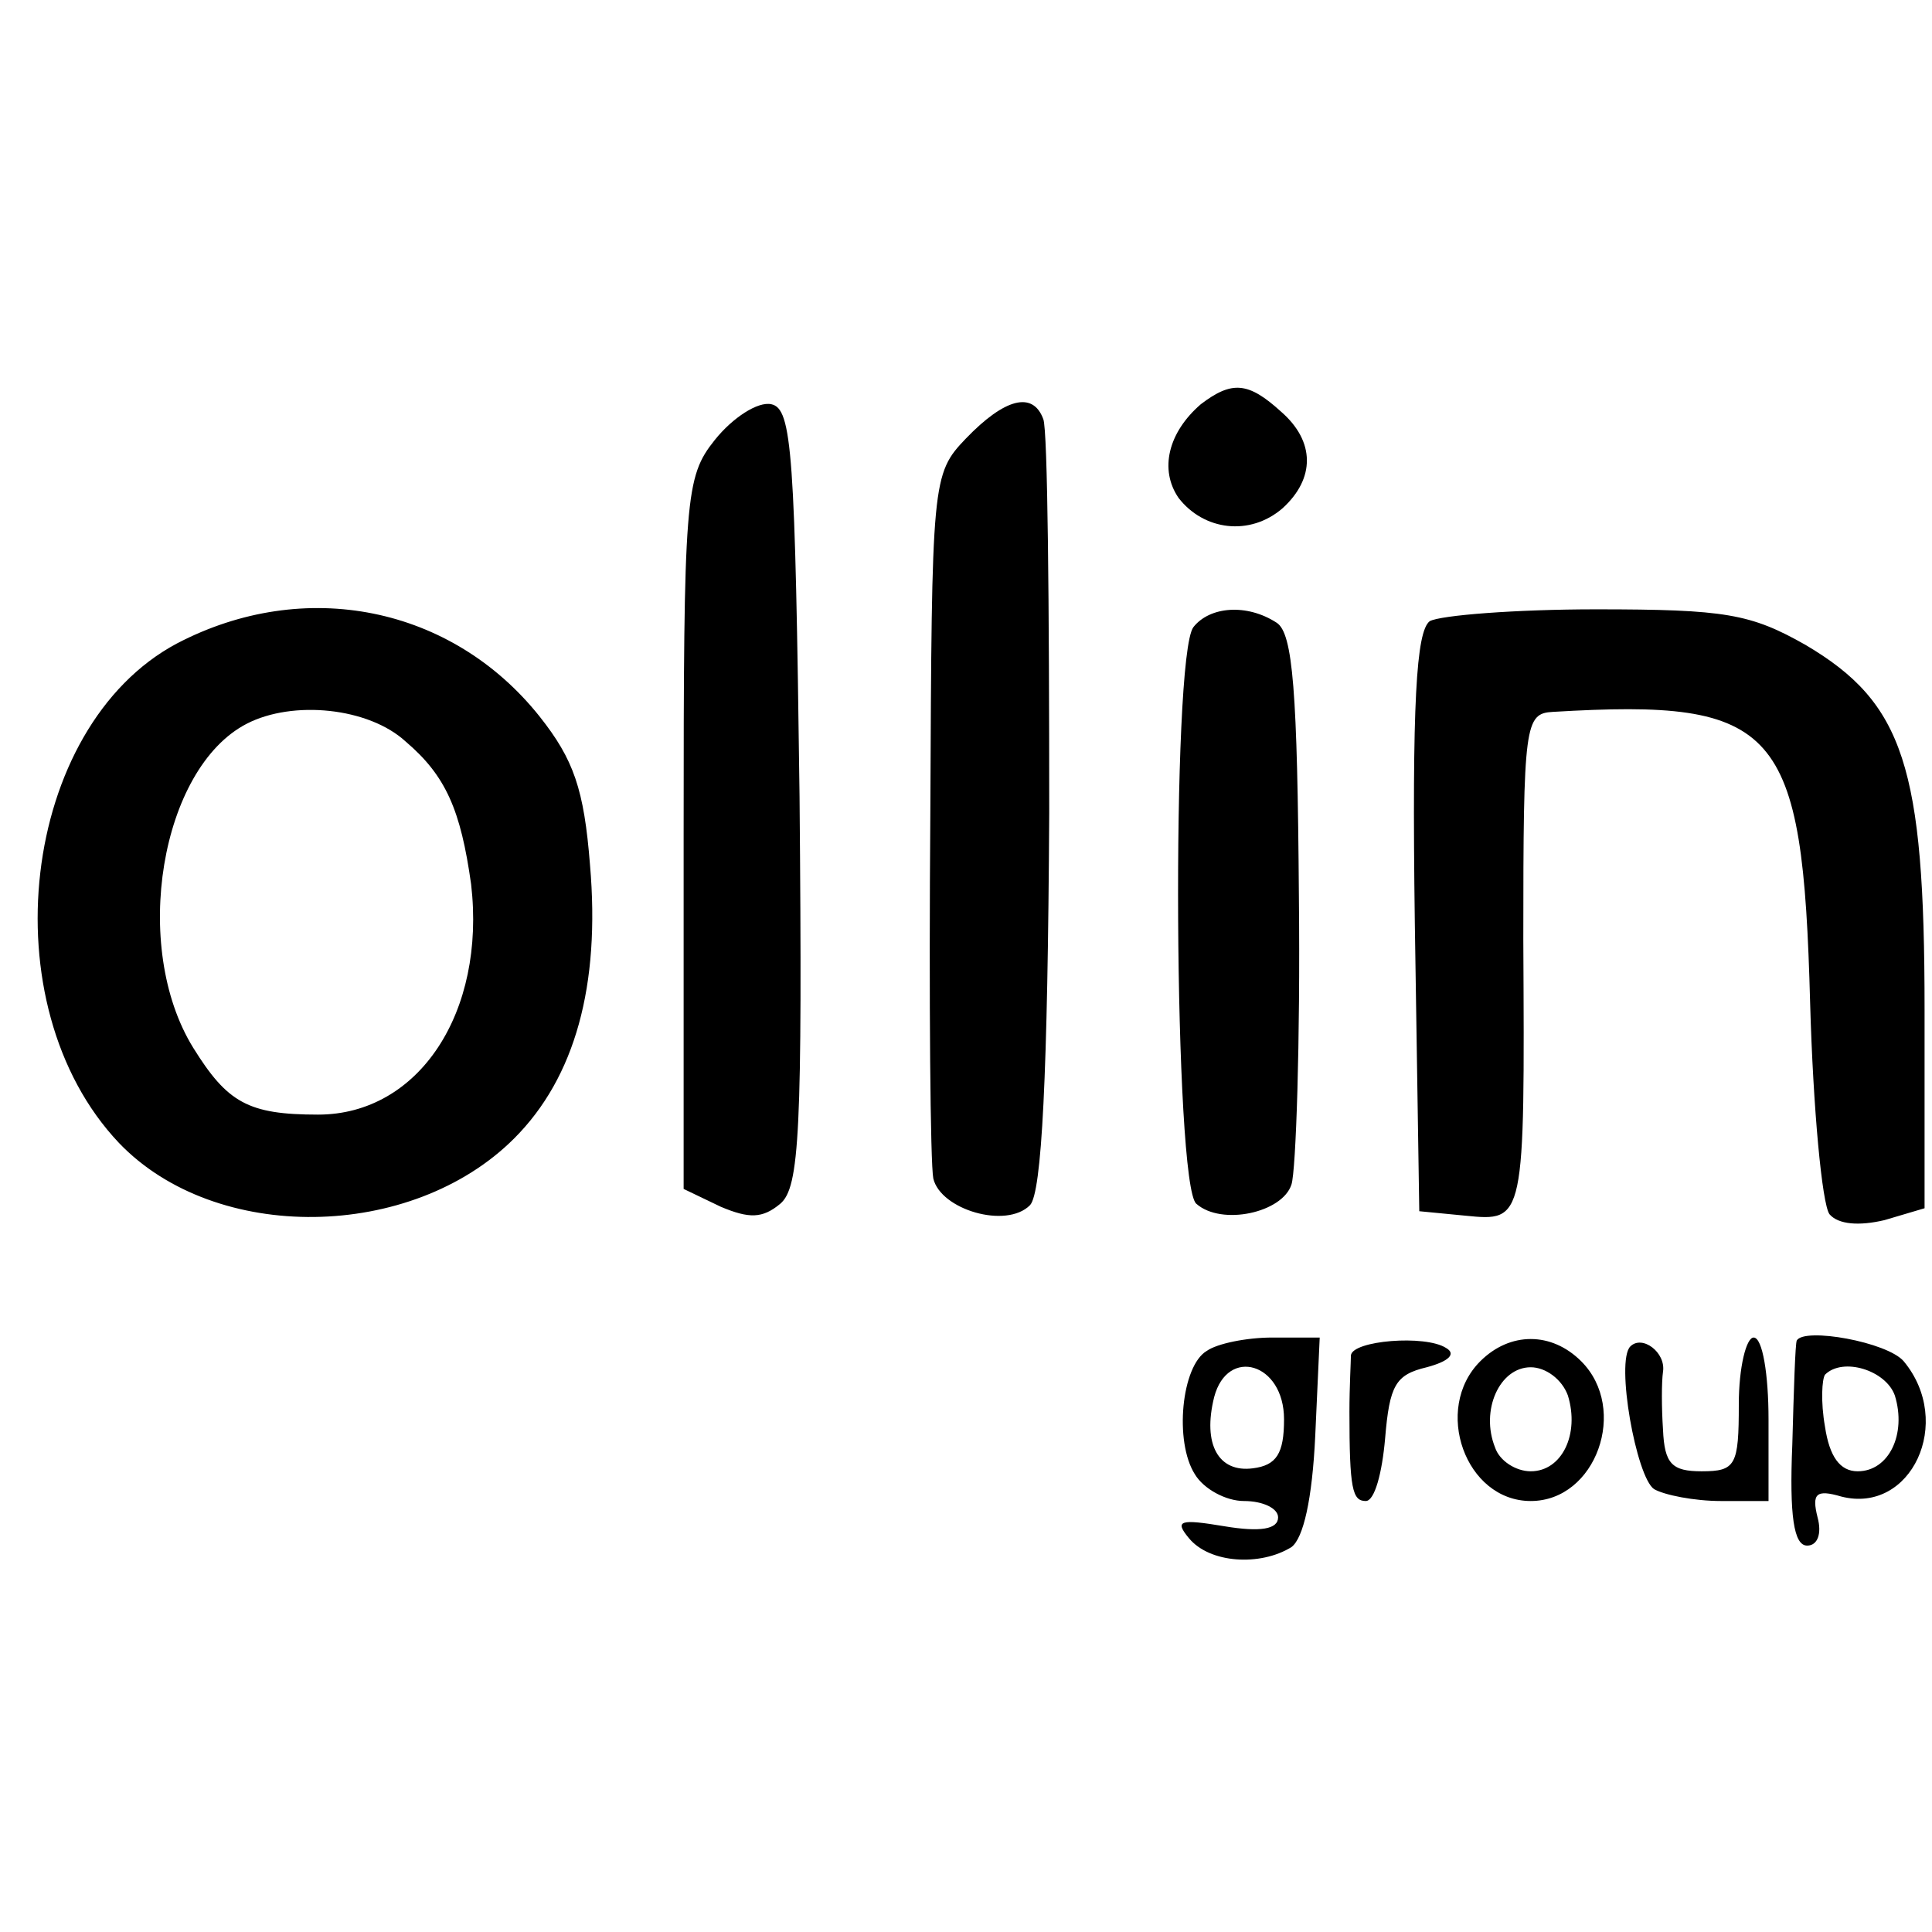
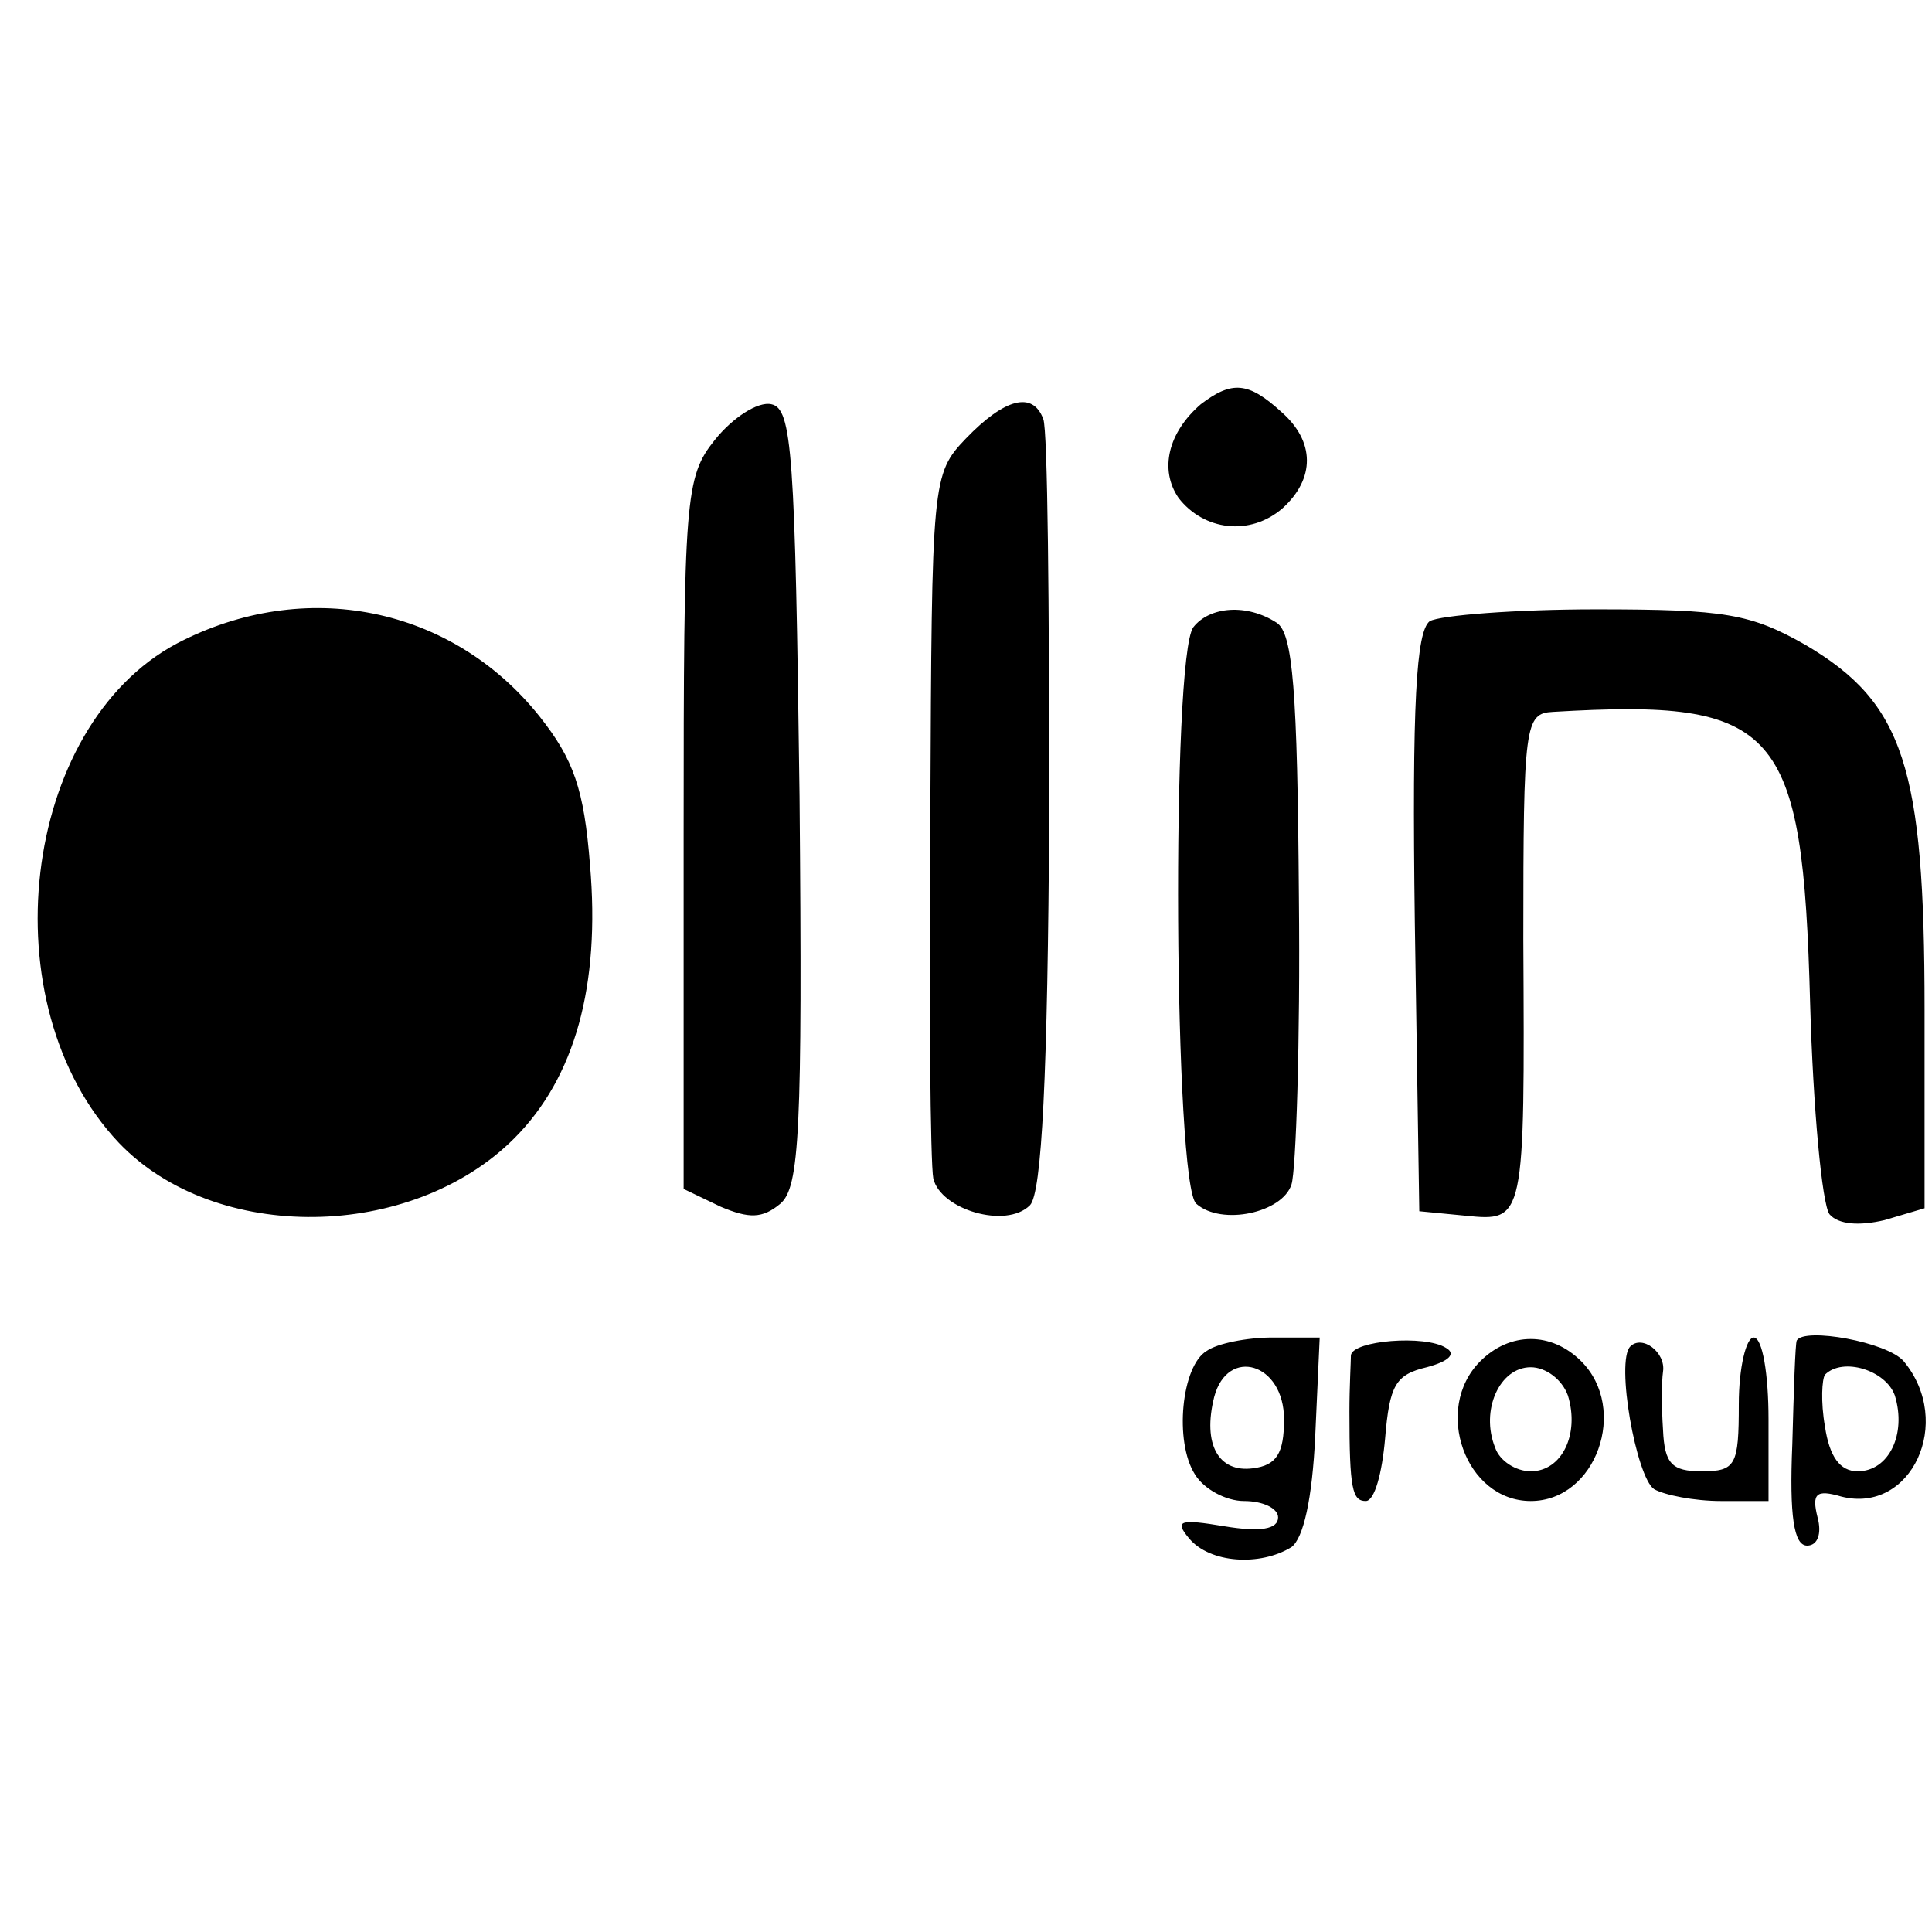
<svg xmlns="http://www.w3.org/2000/svg" version="1" width="173.333" height="173.333" viewBox="0 0 130 130">
-   <path d="M80.8 27.2c-2.2 1.9-2.8 4.4-1.5 6.3 1.7 2.2 4.8 2.6 7 .7 2.2-2 2.2-4.5-.1-6.5-2.2-2-3.3-2.1-5.4-.5zM48.1 29.6c-2 2.5-2.1 3.8-2.1 26.6V80l2.5 1.2c1.9.8 2.8.8 4-.2 1.3-1.1 1.5-4.8 1.3-27.4-.3-23.2-.5-26.1-1.9-26.4-.9-.2-2.6.9-3.8 2.4zM65 29.5c-2.3 2.4-2.3 2.8-2.4 25.2-.1 12.6 0 23.6.2 24.6.5 2.1 4.9 3.4 6.5 1.8.8-.8 1.2-8.7 1.3-26.4 0-13.9-.1-25.8-.4-26.5-.7-1.9-2.6-1.4-5.2 1.3zM11.9 43.3C1.4 48.9-.8 67.6 8 76.9c6.5 6.8 19.7 6.6 26.6-.3 4.1-4.1 5.8-10.3 5.1-18.4-.4-5.1-1.1-7.1-3.4-10-5.9-7.4-15.8-9.4-24.4-4.9zm15.4 6.6c2.7 2.3 3.7 4.6 4.4 9.6 1 8.6-3.5 15.5-10.3 15.5-4.7 0-6.1-.8-8.4-4.5-4.2-6.8-2.2-18.8 3.6-21.8 3.1-1.6 8.2-1.1 10.7 1.2zM80.3 42.2c-1.5 2-1.3 37.6.2 38.8 1.7 1.5 5.8.6 6.4-1.3.3-.9.6-9.6.5-19.3-.1-13.9-.4-17.8-1.5-18.5-2-1.3-4.5-1.1-5.6.3zM96.2 41.8c-.9.7-1.2 5.4-1 20.3l.3 19.4 3.1.3c4 .4 4 .4 3.9-18.6 0-14.5.1-15.2 2-15.3 15.2-.9 16.8 1 17.3 19.6.2 7.1.8 13.5 1.3 14.2.6.7 2 .8 3.7.4l2.7-.8V67.9c0-16.3-1.4-20.6-8-24.5-3.7-2.1-5.4-2.4-14.1-2.4-5.4 0-10.5.4-11.2.8zM81.2 90.9c-1.7 1-2.2 6.1-.8 8.3.6 1 2.1 1.8 3.3 1.8 1.3 0 2.3.5 2.3 1.1 0 .8-1.2 1-3.6.6-3-.5-3.4-.4-2.4.8 1.4 1.7 4.8 1.9 6.9.6.8-.6 1.4-3.2 1.6-7.5l.3-6.6h-3.2c-1.7 0-3.7.4-4.4.9zm5.2 4.6c0 2.3-.5 3.1-2.1 3.3-2.3.3-3.4-1.6-2.6-4.8.9-3.4 4.7-2.3 4.7 1.5zM90.9 91.2c0 .4-.1 2.1-.1 3.8 0 5.2.2 6 1.1 6 .6 0 1.1-1.9 1.3-4.2.3-3.6.7-4.3 2.8-4.8 1.5-.4 2-.9 1.3-1.3-1.4-.9-6.3-.5-6.4.5zM99.6 91.6c-3.2 3.2-1 9.4 3.4 9.4s6.6-6.2 3.4-9.4c-2-2-4.8-2-6.8 0zm5.9 2.3c.8 2.6-.4 5.1-2.5 5.1-1 0-2.1-.7-2.4-1.6-1-2.5.3-5.4 2.4-5.4 1 0 2.1.8 2.5 1.9zM109.7 90.6c-1 1 .4 8.8 1.6 9.6.7.4 2.7.8 4.5.8h3.2v-5.5c0-3-.4-5.5-1-5.5-.5 0-1 2-1 4.5 0 4.1-.2 4.5-2.5 4.5-2 0-2.5-.5-2.6-2.8-.1-1.5-.1-3.2 0-3.9.2-1.3-1.4-2.5-2.2-1.7zM120.9 90.2c-.1.2-.2 3.3-.3 7-.2 4.8.1 6.8 1 6.8.7 0 1-.8.7-1.9-.4-1.6-.1-1.9 1.6-1.4 4.7 1.2 7.6-5 4.2-9.1-1.1-1.3-6.7-2.3-7.2-1.4zm6.6 3.7c.8 2.6-.4 5.1-2.5 5.1-1.2 0-1.9-1-2.2-3-.3-1.7-.2-3.2 0-3.5 1.2-1.2 4.1-.3 4.7 1.4z" />
+   <path d="M80.8 27.2c-2.2 1.9-2.8 4.4-1.5 6.3 1.7 2.2 4.8 2.6 7 .7 2.2-2 2.2-4.5-.1-6.5-2.2-2-3.3-2.1-5.4-.5zM48.1 29.6c-2 2.5-2.1 3.8-2.1 26.6V80l2.5 1.2c1.9.8 2.8.8 4-.2 1.3-1.1 1.5-4.8 1.3-27.4-.3-23.2-.5-26.1-1.9-26.4-.9-.2-2.6.9-3.8 2.4zM65 29.5c-2.3 2.4-2.3 2.8-2.4 25.2-.1 12.6 0 23.6.2 24.6.5 2.1 4.9 3.4 6.5 1.8.8-.8 1.2-8.7 1.3-26.4 0-13.9-.1-25.8-.4-26.5-.7-1.9-2.6-1.4-5.2 1.3zM11.9 43.3C1.4 48.9-.8 67.6 8 76.9c6.5 6.8 19.7 6.6 26.6-.3 4.1-4.1 5.8-10.3 5.1-18.4-.4-5.1-1.1-7.1-3.4-10-5.9-7.4-15.8-9.4-24.4-4.9zm15.4 6.6zM80.3 42.2c-1.5 2-1.3 37.6.2 38.8 1.7 1.5 5.8.6 6.4-1.3.3-.9.6-9.6.5-19.3-.1-13.9-.4-17.8-1.5-18.5-2-1.3-4.5-1.1-5.6.3zM96.2 41.8c-.9.7-1.2 5.4-1 20.3l.3 19.4 3.1.3c4 .4 4 .4 3.9-18.6 0-14.5.1-15.2 2-15.3 15.2-.9 16.8 1 17.3 19.6.2 7.1.8 13.5 1.3 14.2.6.7 2 .8 3.7.4l2.7-.8V67.9c0-16.3-1.4-20.6-8-24.5-3.7-2.1-5.4-2.4-14.1-2.4-5.4 0-10.5.4-11.2.8zM81.2 90.9c-1.7 1-2.2 6.1-.8 8.3.6 1 2.1 1.8 3.3 1.8 1.3 0 2.3.5 2.3 1.1 0 .8-1.2 1-3.6.6-3-.5-3.4-.4-2.4.8 1.4 1.7 4.8 1.9 6.9.6.8-.6 1.4-3.2 1.6-7.5l.3-6.6h-3.2c-1.7 0-3.7.4-4.4.9zm5.2 4.6c0 2.3-.5 3.1-2.1 3.3-2.3.3-3.4-1.6-2.6-4.8.9-3.4 4.7-2.3 4.7 1.5zM90.9 91.2c0 .4-.1 2.1-.1 3.8 0 5.2.2 6 1.1 6 .6 0 1.1-1.9 1.3-4.2.3-3.6.7-4.3 2.8-4.8 1.5-.4 2-.9 1.3-1.3-1.4-.9-6.3-.5-6.4.5zM99.6 91.6c-3.2 3.2-1 9.4 3.4 9.4s6.6-6.2 3.4-9.4c-2-2-4.8-2-6.8 0zm5.9 2.3c.8 2.6-.4 5.1-2.5 5.1-1 0-2.1-.7-2.4-1.6-1-2.5.3-5.4 2.4-5.4 1 0 2.1.8 2.5 1.9zM109.7 90.6c-1 1 .4 8.8 1.6 9.6.7.4 2.7.8 4.5.8h3.2v-5.5c0-3-.4-5.5-1-5.5-.5 0-1 2-1 4.5 0 4.1-.2 4.5-2.5 4.5-2 0-2.5-.5-2.6-2.8-.1-1.5-.1-3.2 0-3.9.2-1.3-1.4-2.5-2.2-1.7zM120.9 90.2c-.1.2-.2 3.3-.3 7-.2 4.8.1 6.8 1 6.8.7 0 1-.8.7-1.9-.4-1.6-.1-1.9 1.6-1.4 4.7 1.2 7.6-5 4.2-9.1-1.1-1.3-6.7-2.3-7.2-1.4zm6.6 3.7c.8 2.6-.4 5.1-2.5 5.1-1.2 0-1.9-1-2.2-3-.3-1.7-.2-3.2 0-3.5 1.2-1.2 4.1-.3 4.7 1.4z" />
</svg>